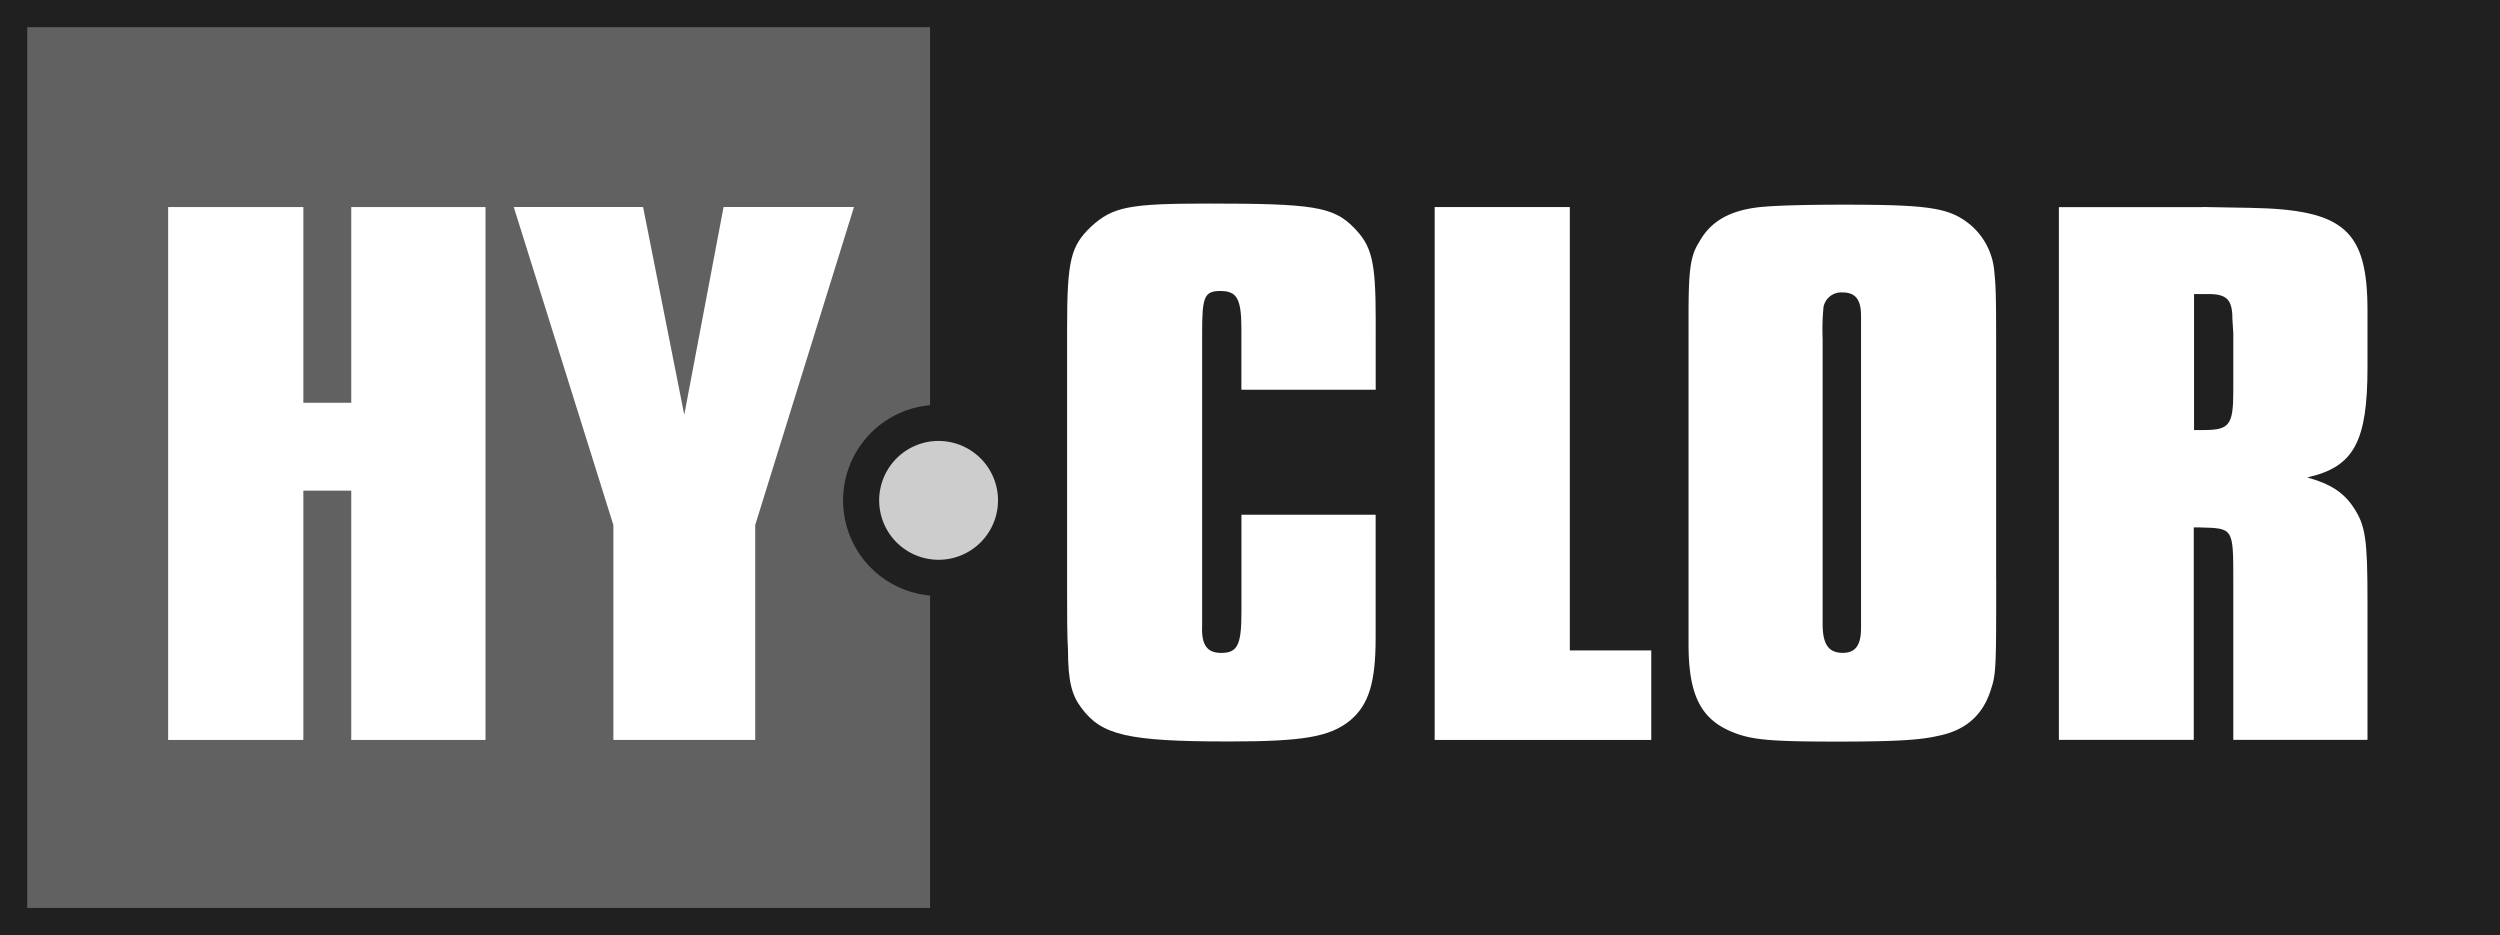
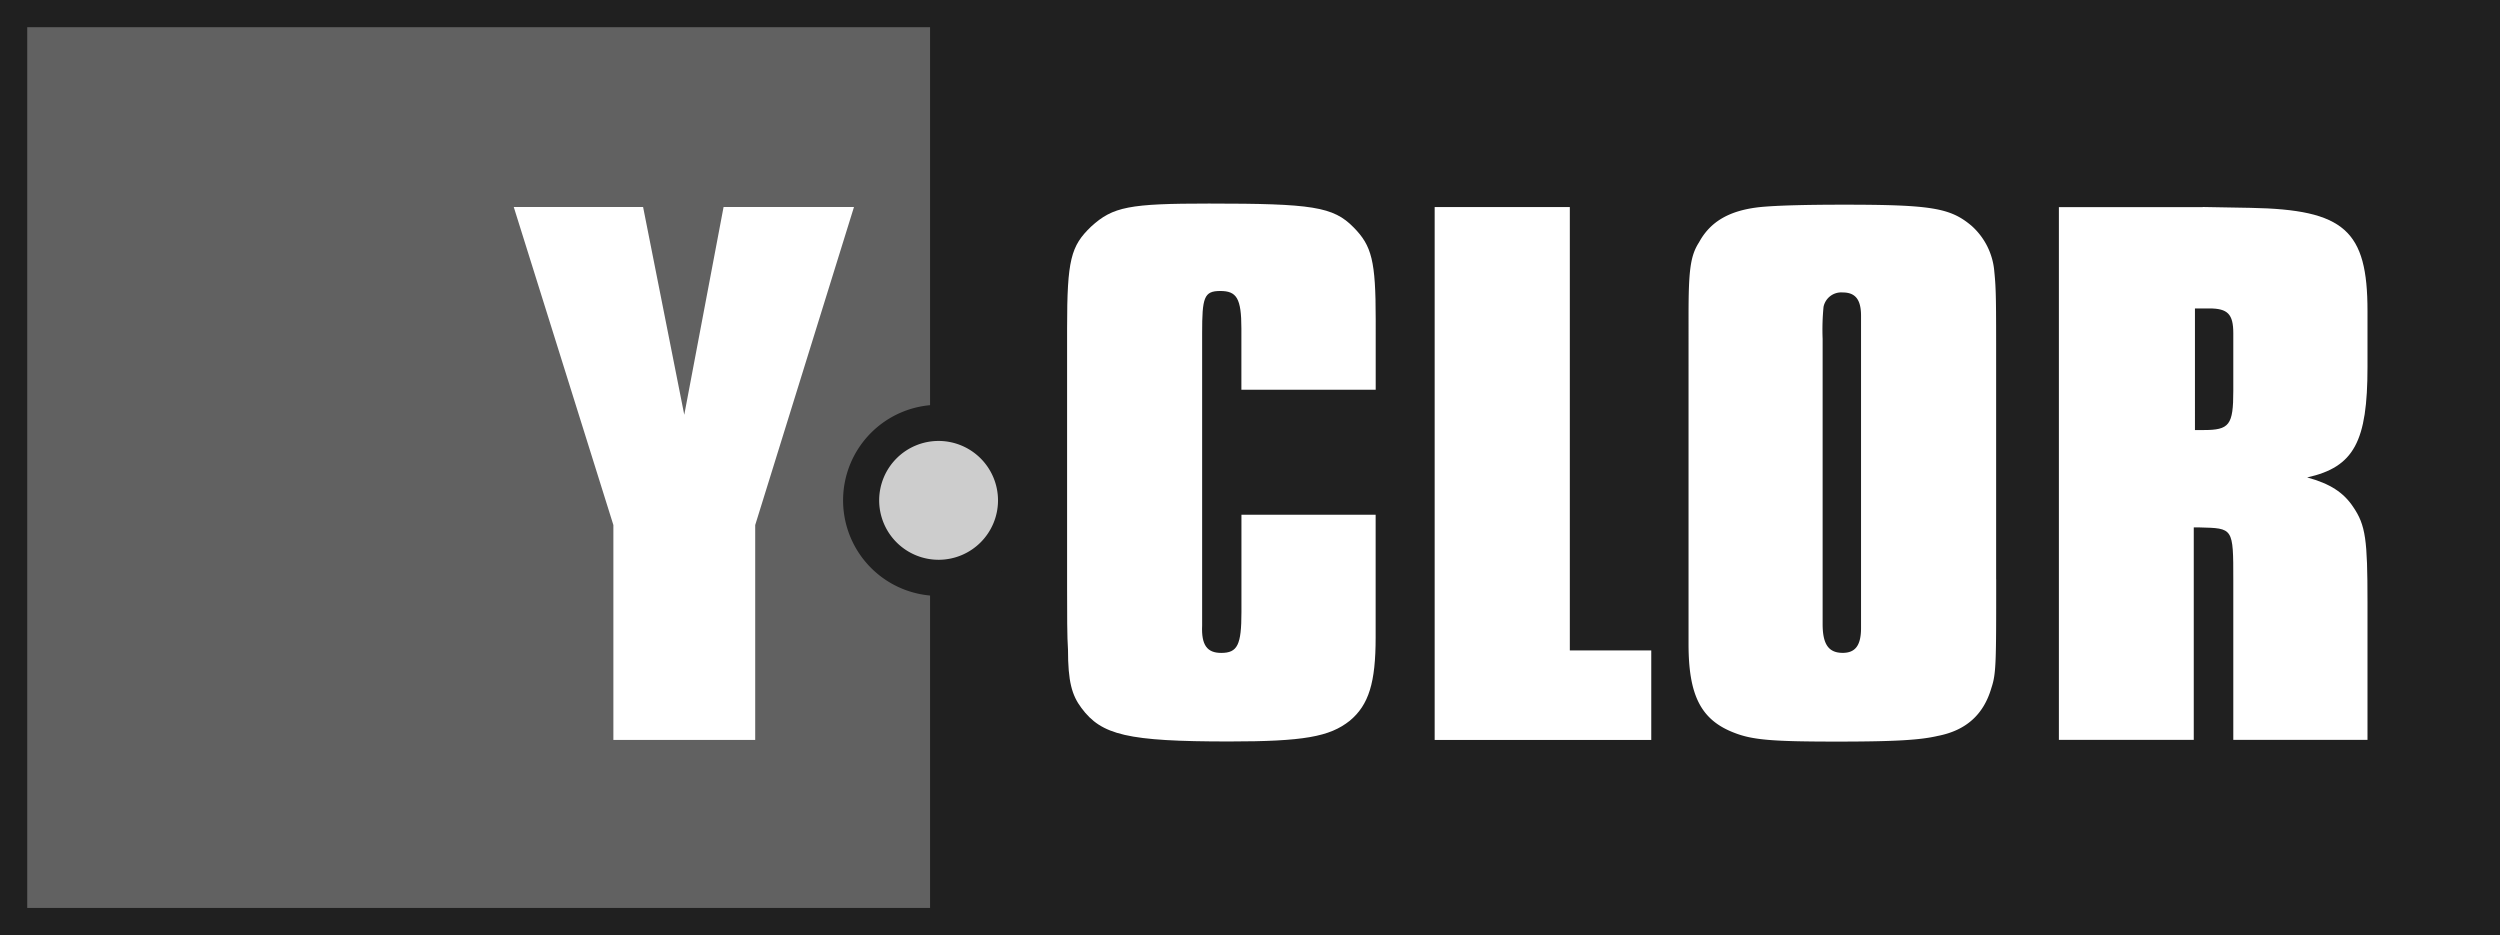
<svg xmlns="http://www.w3.org/2000/svg" viewBox="0 0 442.63 165.54">
  <rect x="0" y="0" width="442.63" height="165.54" fill="#808080" stroke="none" />
  <defs>
    <style>.cls-1{fill:none;}.cls-2{fill:#616161;}.cls-3{fill:#202020;}.cls-4{fill:#fff;}.cls-5{clip-path:url(#clip-path);}.cls-6{fill:#cdcdcd;}</style>
    <clipPath id="clip-path">
      <rect class="cls-1" width="442.63" height="165.54" />
    </clipPath>
  </defs>
  <g id="Layer_2" data-name="Layer 2">
    <g id="Layer_1-2" data-name="Layer 1">
      <rect class="cls-2" x="1.17" y="1.26" width="164.91" height="160.73" />
      <rect class="cls-3" x="164.67" y="2.4" width="275.54" height="160.76" />
-       <polygon class="cls-4" points="85.96 131.01 62.19 131.01 62.19 86.87 53.71 86.87 53.71 131.01 29.77 131.01 29.77 36.66 53.71 36.66 53.71 71.31 62.19 71.31 62.19 36.66 85.96 36.66 85.96 131.01" />
      <polygon class="cls-4" points="133.71 92.96 133.71 131.01 108.6 131.01 108.6 92.96 90.96 36.65 113.86 36.65 121.15 73.44 128.11 36.65 151.2 36.65 133.71 92.96" />
      <path class="cls-3" d="M4.82,4.81h433V160.75H4.82V4.81ZM0,165.54H442.63V0H0Z" />
      <g class="cls-5">
        <path class="cls-6" d="M166.19,74.87a13.72,13.72,0,1,0,13.72,13.72,13.73,13.73,0,0,0-13.72-13.72" />
        <path class="cls-3" d="M166.19,105.51a16.92,16.92,0,1,1,16.92-16.92,16.94,16.94,0,0,1-16.92,16.92m0-27.44A10.52,10.52,0,1,0,176.7,88.59a10.53,10.53,0,0,0-10.51-10.52" />
        <path class="cls-4" d="M219.79,69.05V58.15c0-5.36-.85-6.63-3.74-6.63s-3.21,1.14-3.21,7.5v51.74c-.15,3.42.85,4.84,3.38,4.84,2.89,0,3.58-1.42,3.58-7.22V91.13h23.76v21.76c0,7.93-1.19,11.9-4.58,14.72-3.56,2.83-8.14,3.67-21.38,3.67-18,0-22.57-1.13-26.13-5.93-1.7-2.26-2.38-4.69-2.38-10.33-.16-2.13-.16-6.52-.16-10.9v-46c0-12.16.67-14.56,4.25-18,3.88-3.54,6.77-4.08,20.87-4.08,18.31,0,22,.54,25.61,4.22,3.22,3.26,3.91,5.94,3.91,16.27V69H219.79Z" />
      </g>
      <polygon class="cls-4" points="277.94 115.16 292.36 115.16 292.36 131.01 254.01 131.01 254.01 36.66 277.94 36.66 277.94 115.16" />
      <g class="cls-5">
        <path class="cls-4" d="M353.43,102.58c0,14.85,0,16.68-.85,19.22-1.36,4.67-4.43,7.52-9.51,8.5-3.06.71-7.3,1-17.83,1-11.37,0-14.91-.28-18.16-1.55-5.95-2.27-8.12-6.65-8.12-15.73V55.9c0-8.07.32-10.61,1.86-13,2-3.69,5.42-5.67,10.85-6.24,2.88-.28,8-.42,14.76-.42,15.45,0,18.84.56,22.57,3.68a12.15,12.15,0,0,1,4.1,8.19c.32,3.13.32,5.11.32,16.58v37.89ZM322.7,106.4v4.08c0,3.52,1,5.11,3.56,5.11,2.21,0,3.24-1.3,3.24-4.39V55.89c0-2.84-1-4.11-3.24-4.11a3.2,3.2,0,0,0-3.4,2.55A42.25,42.25,0,0,0,322.7,60v46.41Z" />
-         <path class="cls-4" d="M390,36.65l8.47.15c16.64.3,20.7,4,20.7,18.25V65c0,13.16-2.37,17.69-10.68,19.53,4.07,1.11,6.45,2.67,8.15,5.23,2.21,3.25,2.53,5.78,2.53,16.82V131H395.41V102.72c0-9.34,0-9.18-6-9.34h-1V131H364.53V36.67H390Zm.15,39.49c4.58,0,5.26-.88,5.26-6.94V59l-.16-2.55c0-3.4-1-4.39-4.25-4.39h-2.54V76.14Z" />
+         <path class="cls-4" d="M390,36.65l8.47.15c16.64.3,20.7,4,20.7,18.25V65c0,13.16-2.37,17.69-10.68,19.53,4.07,1.11,6.45,2.67,8.15,5.23,2.21,3.25,2.53,5.78,2.53,16.82V131H395.41V102.72c0-9.34,0-9.18-6-9.34h-1V131H364.53V36.67H390Zm.15,39.49c4.58,0,5.26-.88,5.26-6.94V59c0-3.4-1-4.39-4.25-4.39h-2.54V76.14Z" />
      </g>
    </g>
  </g>
</svg>